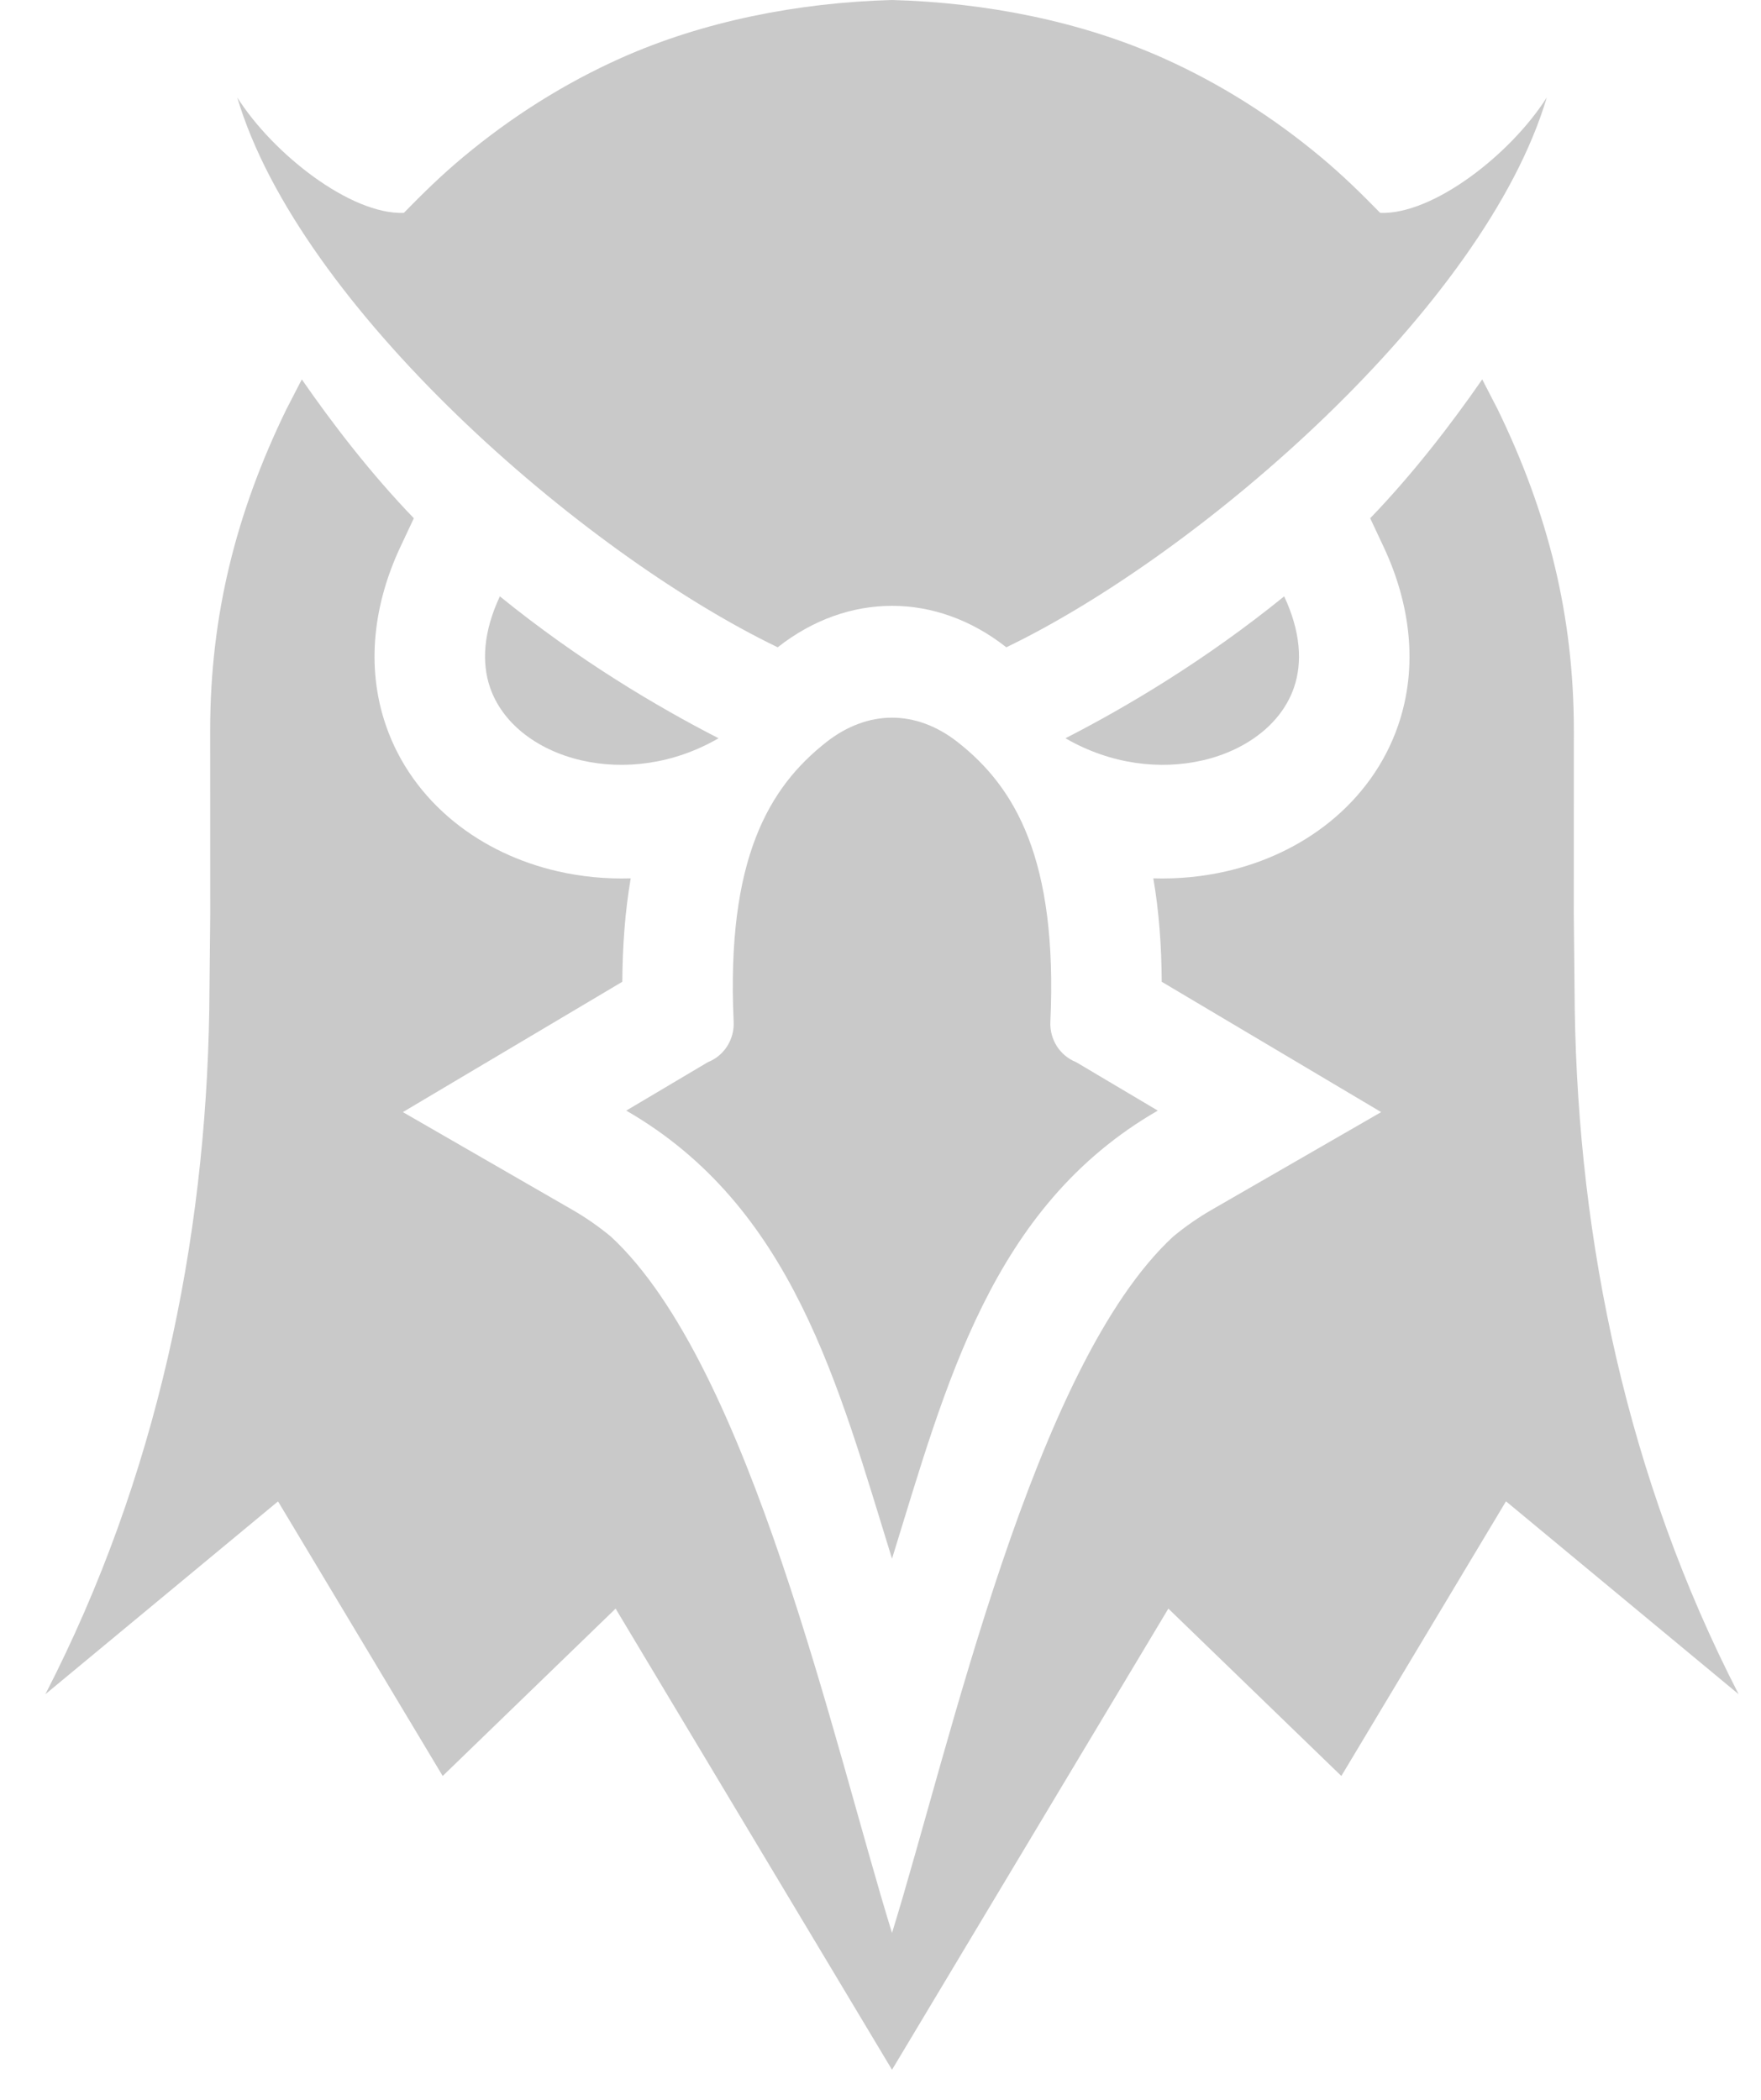
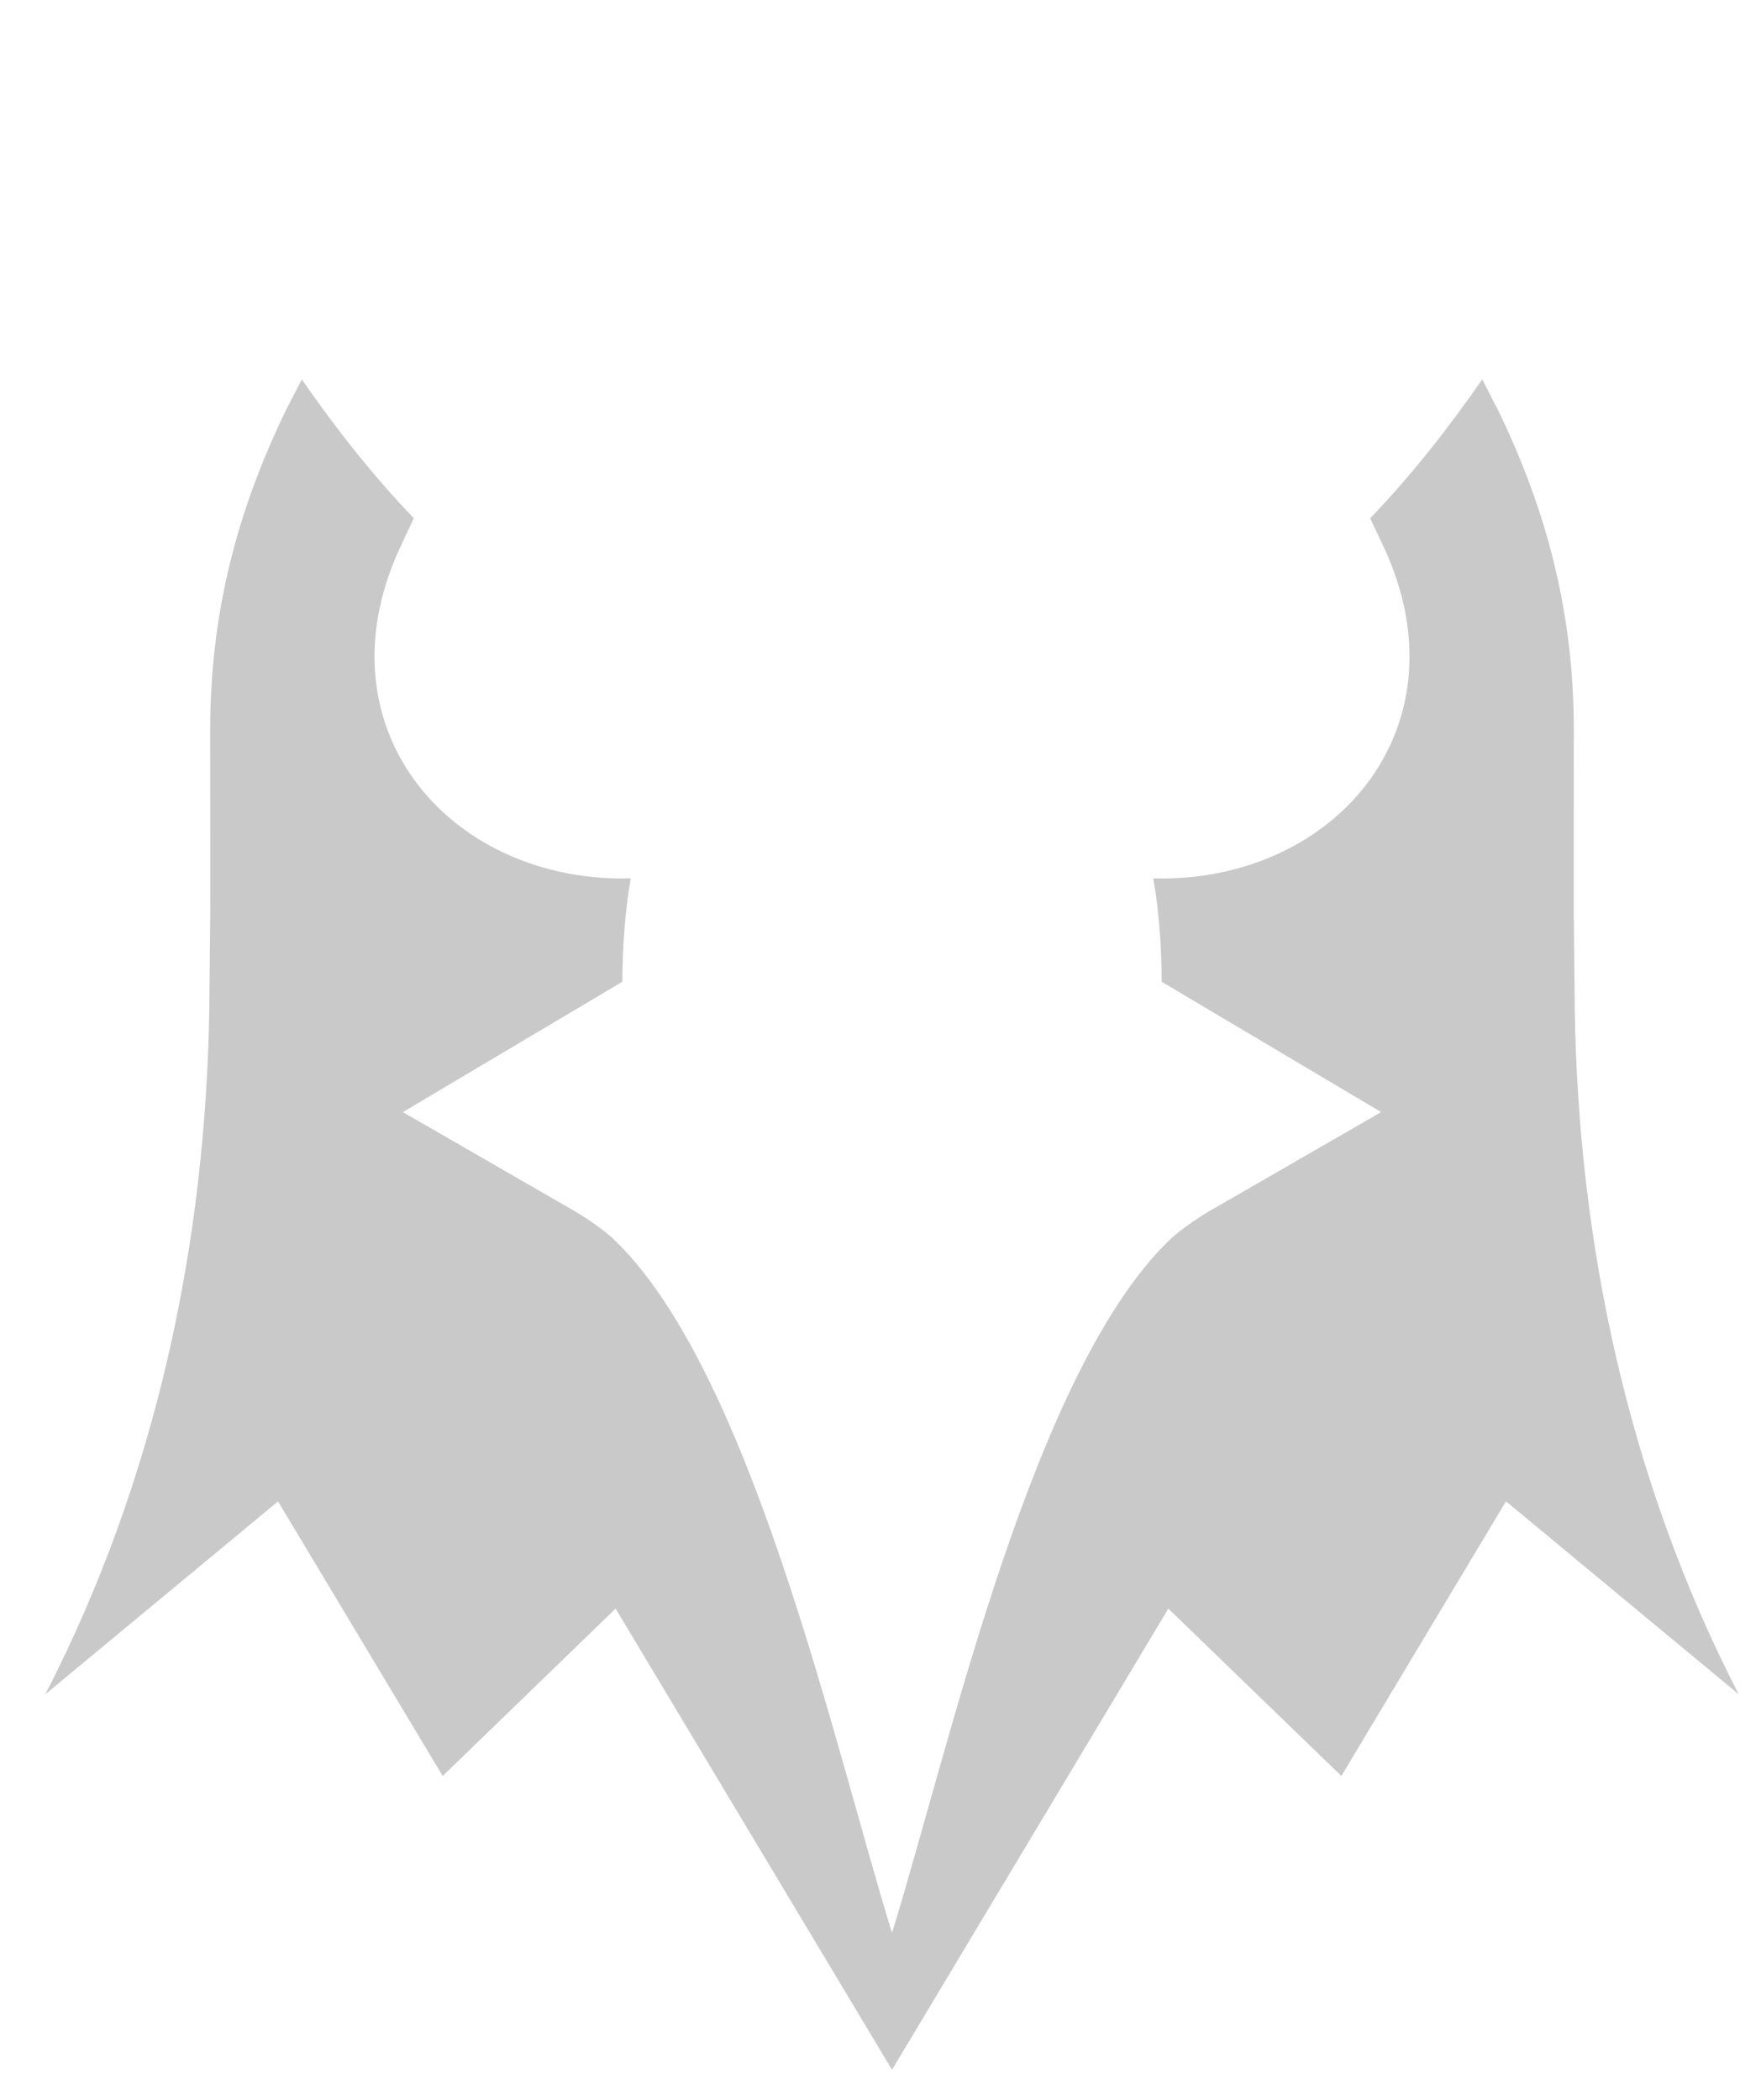
<svg xmlns="http://www.w3.org/2000/svg" width="26" height="31" viewBox="0 0 26 31" fill="none">
-   <path fill-rule="evenodd" clip-rule="evenodd" d="M15.731 10.899C16.642 10.432 17.8 9.745 18.96 8.804C19.204 9.326 19.231 9.782 19.105 10.149C19.016 10.409 18.848 10.634 18.627 10.814C18.387 11.008 18.088 11.149 17.757 11.225C17.129 11.37 16.397 11.285 15.731 10.899ZM15.889 15.681L17.094 16.396C14.633 17.814 13.965 20.447 13.17 23.011C12.375 20.447 11.706 17.814 9.246 16.396L10.451 15.681C10.568 15.635 10.667 15.553 10.736 15.446C10.804 15.339 10.838 15.213 10.832 15.085C10.721 12.683 11.352 11.621 12.203 10.954C12.508 10.715 12.841 10.595 13.17 10.595C13.499 10.595 13.832 10.715 14.137 10.954C14.988 11.621 15.618 12.683 15.508 15.085C15.502 15.213 15.536 15.339 15.604 15.446C15.673 15.553 15.773 15.635 15.889 15.681ZM13.17 0C14.563 0.038 15.96 0.316 17.172 0.857C18.011 1.232 18.794 1.728 19.503 2.32C19.823 2.587 20.087 2.846 20.378 3.143C21.161 3.171 22.306 2.276 22.837 1.439C21.923 4.522 17.748 8.163 14.858 9.556C14.857 9.556 14.856 9.555 14.855 9.554C14.337 9.147 13.753 8.944 13.17 8.944C12.586 8.944 12.003 9.147 11.485 9.554C11.484 9.555 11.483 9.556 11.482 9.556C8.592 8.163 4.417 4.522 3.503 1.439C4.034 2.276 5.179 3.171 5.962 3.143C6.253 2.846 6.517 2.587 6.837 2.32C7.546 1.728 8.329 1.232 9.168 0.857C10.38 0.316 11.777 0.038 13.17 0ZM10.609 10.899C9.698 10.432 8.54 9.745 7.38 8.804C7.136 9.326 7.109 9.782 7.235 10.149C7.324 10.409 7.492 10.634 7.713 10.814C7.953 11.008 8.252 11.149 8.583 11.225C9.211 11.37 9.943 11.285 10.609 10.899Z" fill="#C9C9C9" />
  <path fill-rule="evenodd" clip-rule="evenodd" d="M20.23 7.651C20.869 6.988 21.431 6.255 21.884 5.601L22.113 6.045C22.853 7.567 23.237 9.082 23.237 10.787L23.236 13.493L23.25 14.896C23.303 18.339 24.028 21.824 25.67 25.012L22.235 22.164L19.804 26.219L17.25 23.748L13.17 30.556L9.089 23.748L6.536 26.219L4.105 22.165L0.67 25.012C2.312 21.824 3.037 18.34 3.09 14.896L3.104 13.493L3.103 10.787C3.103 9.082 3.487 7.567 4.227 6.045L4.456 5.601C4.909 6.255 5.471 6.988 6.11 7.651L5.91 8.077C5.523 8.904 5.395 9.828 5.697 10.708C5.891 11.274 6.246 11.76 6.704 12.131C7.148 12.491 7.674 12.733 8.225 12.861C8.584 12.944 8.949 12.978 9.312 12.967C9.228 13.46 9.191 13.972 9.188 14.494L5.948 16.418L8.448 17.859C8.648 17.974 8.838 18.106 9.017 18.254C11.079 20.157 12.318 25.786 13.17 28.536C14.022 25.786 15.261 20.157 17.323 18.254C17.502 18.106 17.692 17.974 17.892 17.859L20.392 16.418L17.152 14.494C17.149 13.972 17.113 13.46 17.028 12.967C17.391 12.978 17.756 12.944 18.115 12.861C18.666 12.733 19.192 12.491 19.636 12.131C20.094 11.76 20.449 11.274 20.643 10.708C20.945 9.828 20.817 8.904 20.43 8.077L20.23 7.651L20.23 7.651Z" fill="#C9C9C9" />
</svg>